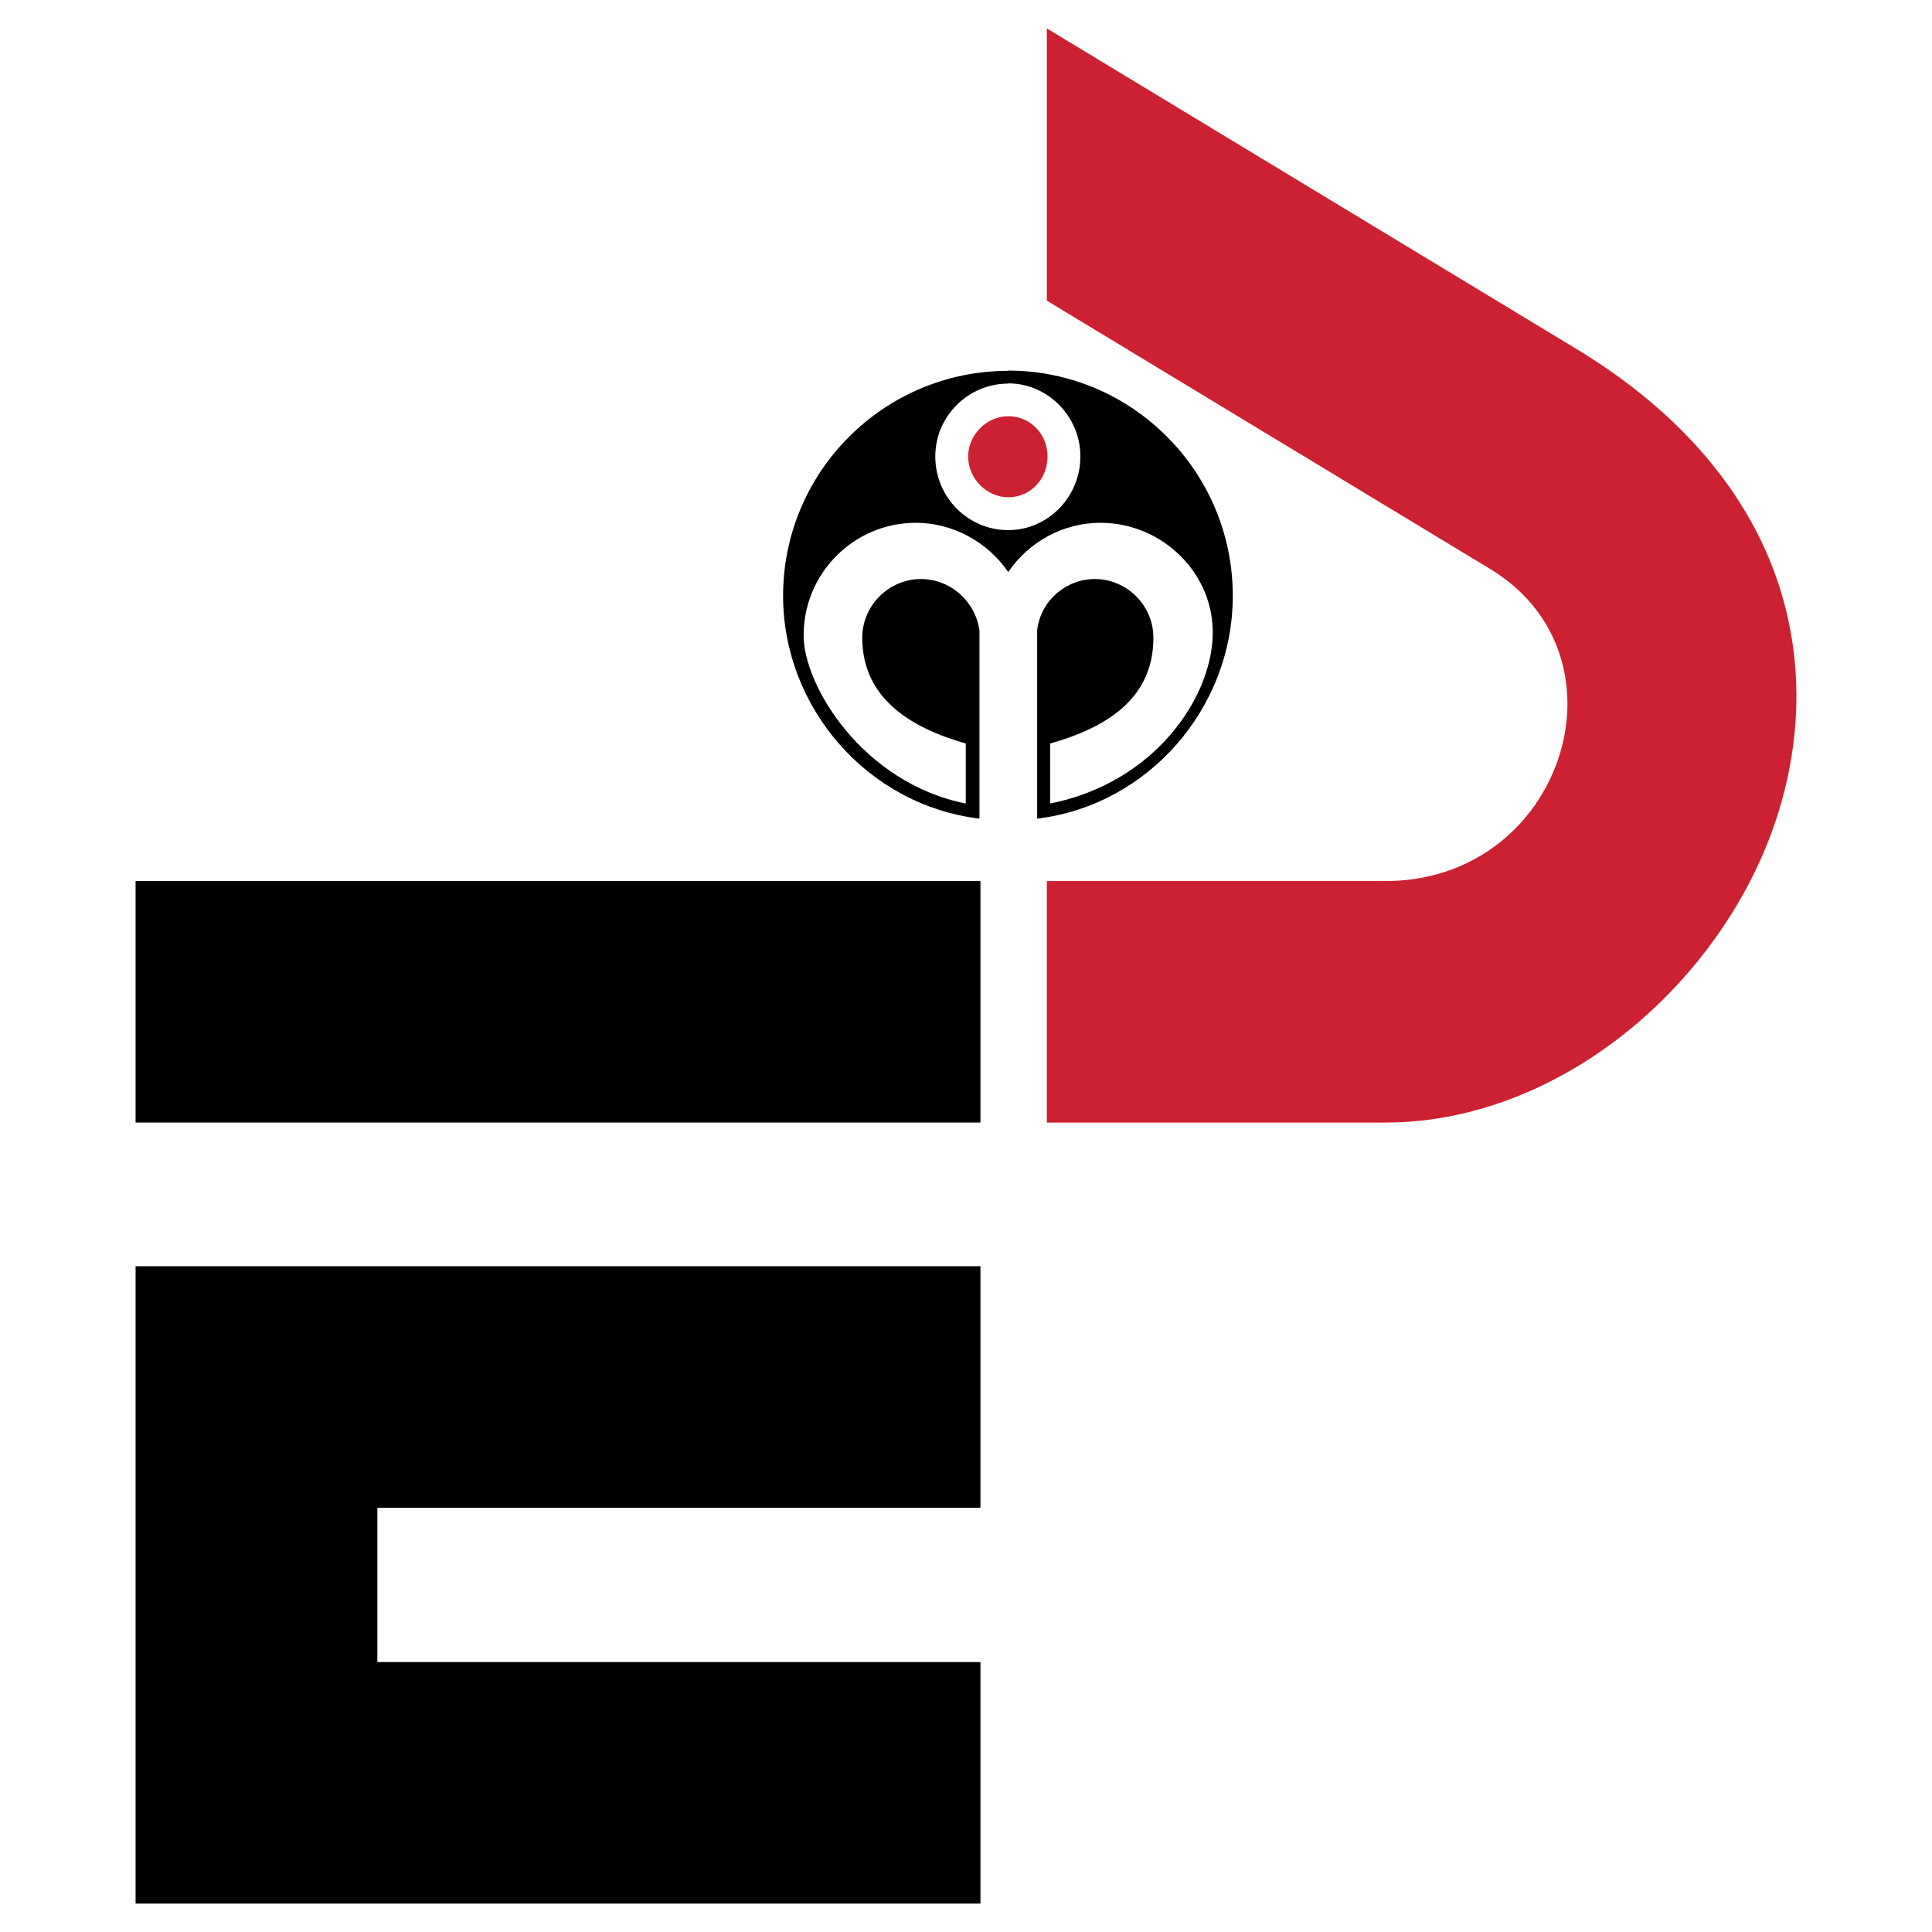
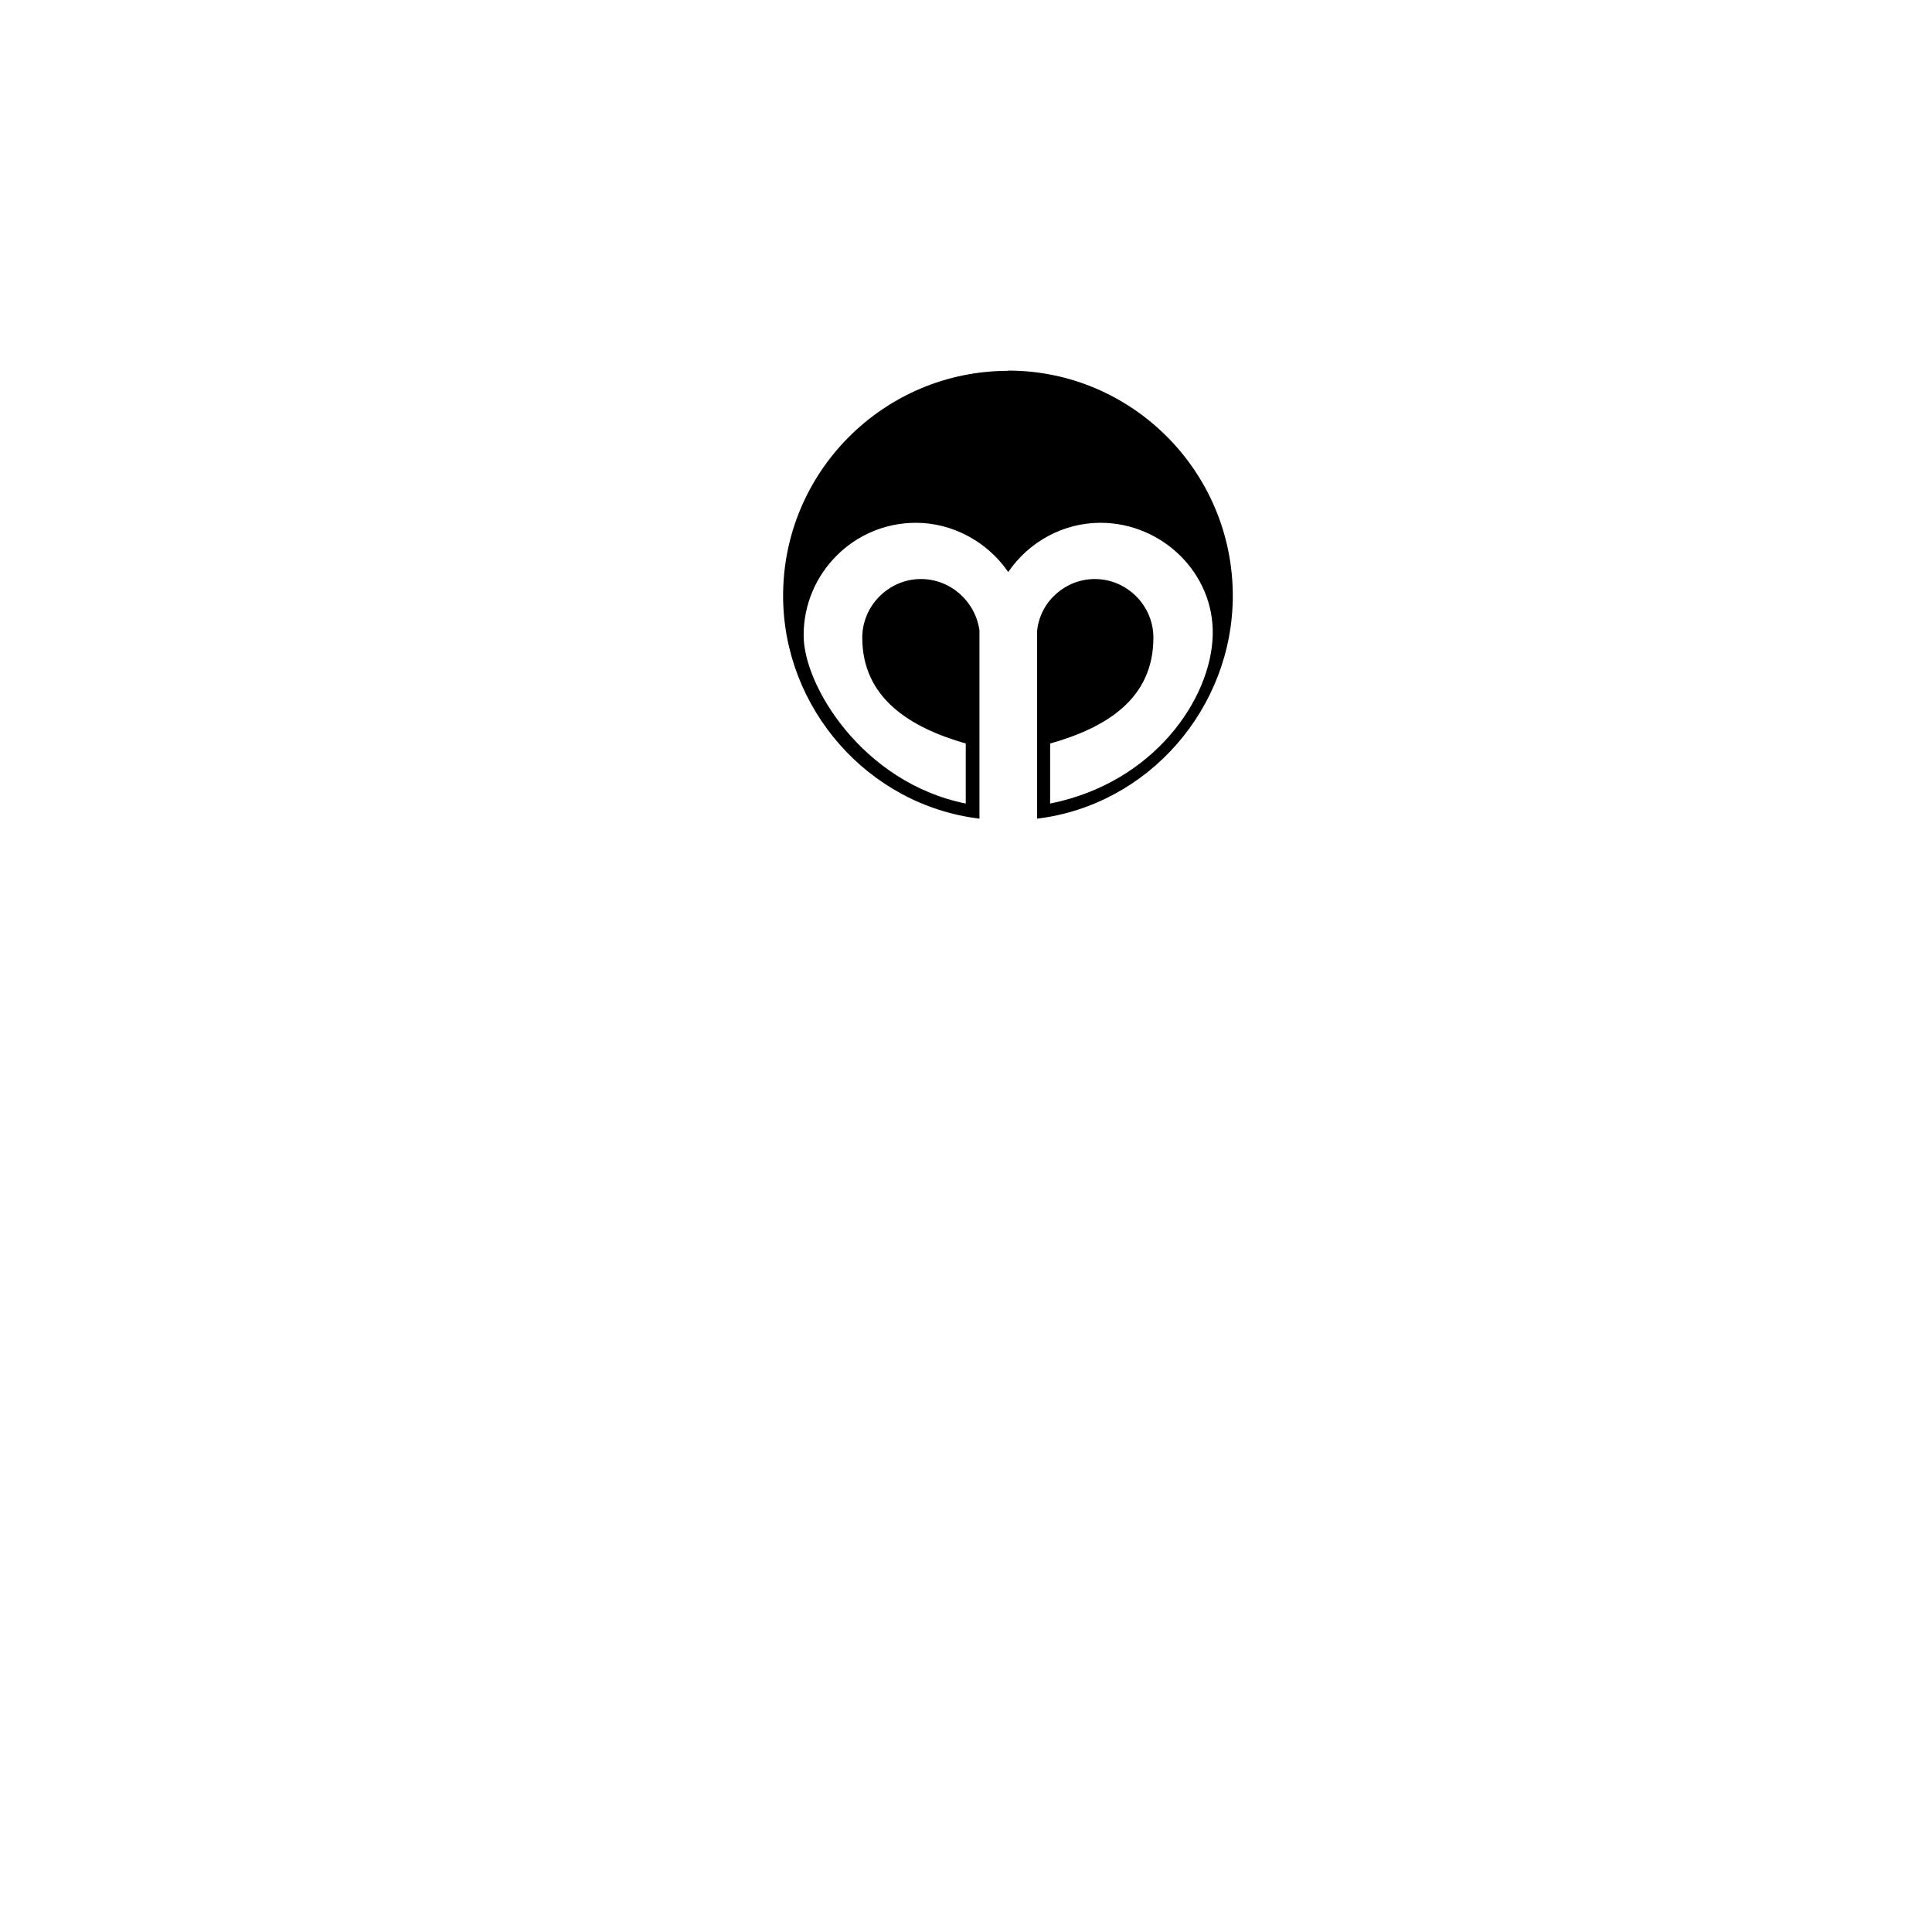
<svg xmlns="http://www.w3.org/2000/svg" width="2500" height="2500" viewBox="0 0 192.756 192.756">
  <g fill-rule="evenodd" clip-rule="evenodd">
-     <path fill="#fff" d="M0 0h192.756v192.756H0V0z" />
-     <path d="M13.528 126.333h84.29v24.097h-60.17v15.395h60.17v24.097h-84.29v-63.589zM13.528 87.902h84.29v24.096h-84.29V87.902z" />
-     <path d="M157.186 34.759c9.572 5.776 15.631 12.755 18.932 20.088 4.221 9.431 3.891 19.498.543 28.458-2.711 7.215-7.451 13.793-13.346 18.814-7.119 6.06-15.984 9.879-25.086 9.879h-33.785V87.902h33.785c8.158 0 14.1-4.763 16.693-10.775 3.041-6.979 1.508-15.655-6.225-20.347l-44.254-26.784V2.835l52.743 31.924z" fill="#cc2131" />
-     <path d="M100.6 36.975c-.023 0-.047.023-.047.023-12.379.024-22.423 10.068-22.423 22.446 0 11.199 8.464 20.89 19.592 22.233V62.91c-.4-2.9-2.875-5.14-5.847-5.14-3.183 0-5.847 2.641-5.847 5.847 0 5.989 4.716 8.959 10.327 10.563v5.989c-10.327-2.075-16.222-11.836-16.174-16.811 0-6.13 4.975-11.199 11.199-11.199 3.607 0 7.072 1.839 9.172 4.857 0 .023.023.047.047.047 2.074-3.041 5.518-4.904 9.195-4.904 6.178 0 11.363 5.069 11.199 11.199-.141 6.319-5.824 14.736-16.221 16.811V74.18c5.682-1.604 10.303-4.503 10.303-10.563 0-3.207-2.641-5.847-5.848-5.847-2.852 0-5.422 2.146-5.752 5.14v18.768c11.104-1.344 19.521-11.034 19.521-22.233.002-12.403-10.066-22.47-22.396-22.47zm0 15.915h-.047c-3.985-.023-7.239-3.277-7.239-7.356 0-3.984 3.254-7.238 7.239-7.262 0 0 .023-.023.047-.023 3.914 0 7.191 3.277 7.191 7.285 0 4.078-3.277 7.356-7.191 7.356z" />
-     <path d="M104.514 45.533c0-2.168-1.674-4.008-3.914-4.008-2.146 0-4.008 1.839-4.008 4.008 0 2.24 1.862 4.079 4.008 4.079 2.24 0 3.914-1.839 3.914-4.079z" fill="#cc2131" />
+     <path d="M100.6 36.975c-.023 0-.047.023-.047.023-12.379.024-22.423 10.068-22.423 22.446 0 11.199 8.464 20.89 19.592 22.233V62.91c-.4-2.9-2.875-5.14-5.847-5.14-3.183 0-5.847 2.641-5.847 5.847 0 5.989 4.716 8.959 10.327 10.563v5.989c-10.327-2.075-16.222-11.836-16.174-16.811 0-6.13 4.975-11.199 11.199-11.199 3.607 0 7.072 1.839 9.172 4.857 0 .023.023.047.047.047 2.074-3.041 5.518-4.904 9.195-4.904 6.178 0 11.363 5.069 11.199 11.199-.141 6.319-5.824 14.736-16.221 16.811V74.18c5.682-1.604 10.303-4.503 10.303-10.563 0-3.207-2.641-5.847-5.848-5.847-2.852 0-5.422 2.146-5.752 5.14v18.768c11.104-1.344 19.521-11.034 19.521-22.233.002-12.403-10.066-22.47-22.396-22.47zm0 15.915h-.047z" />
  </g>
</svg>